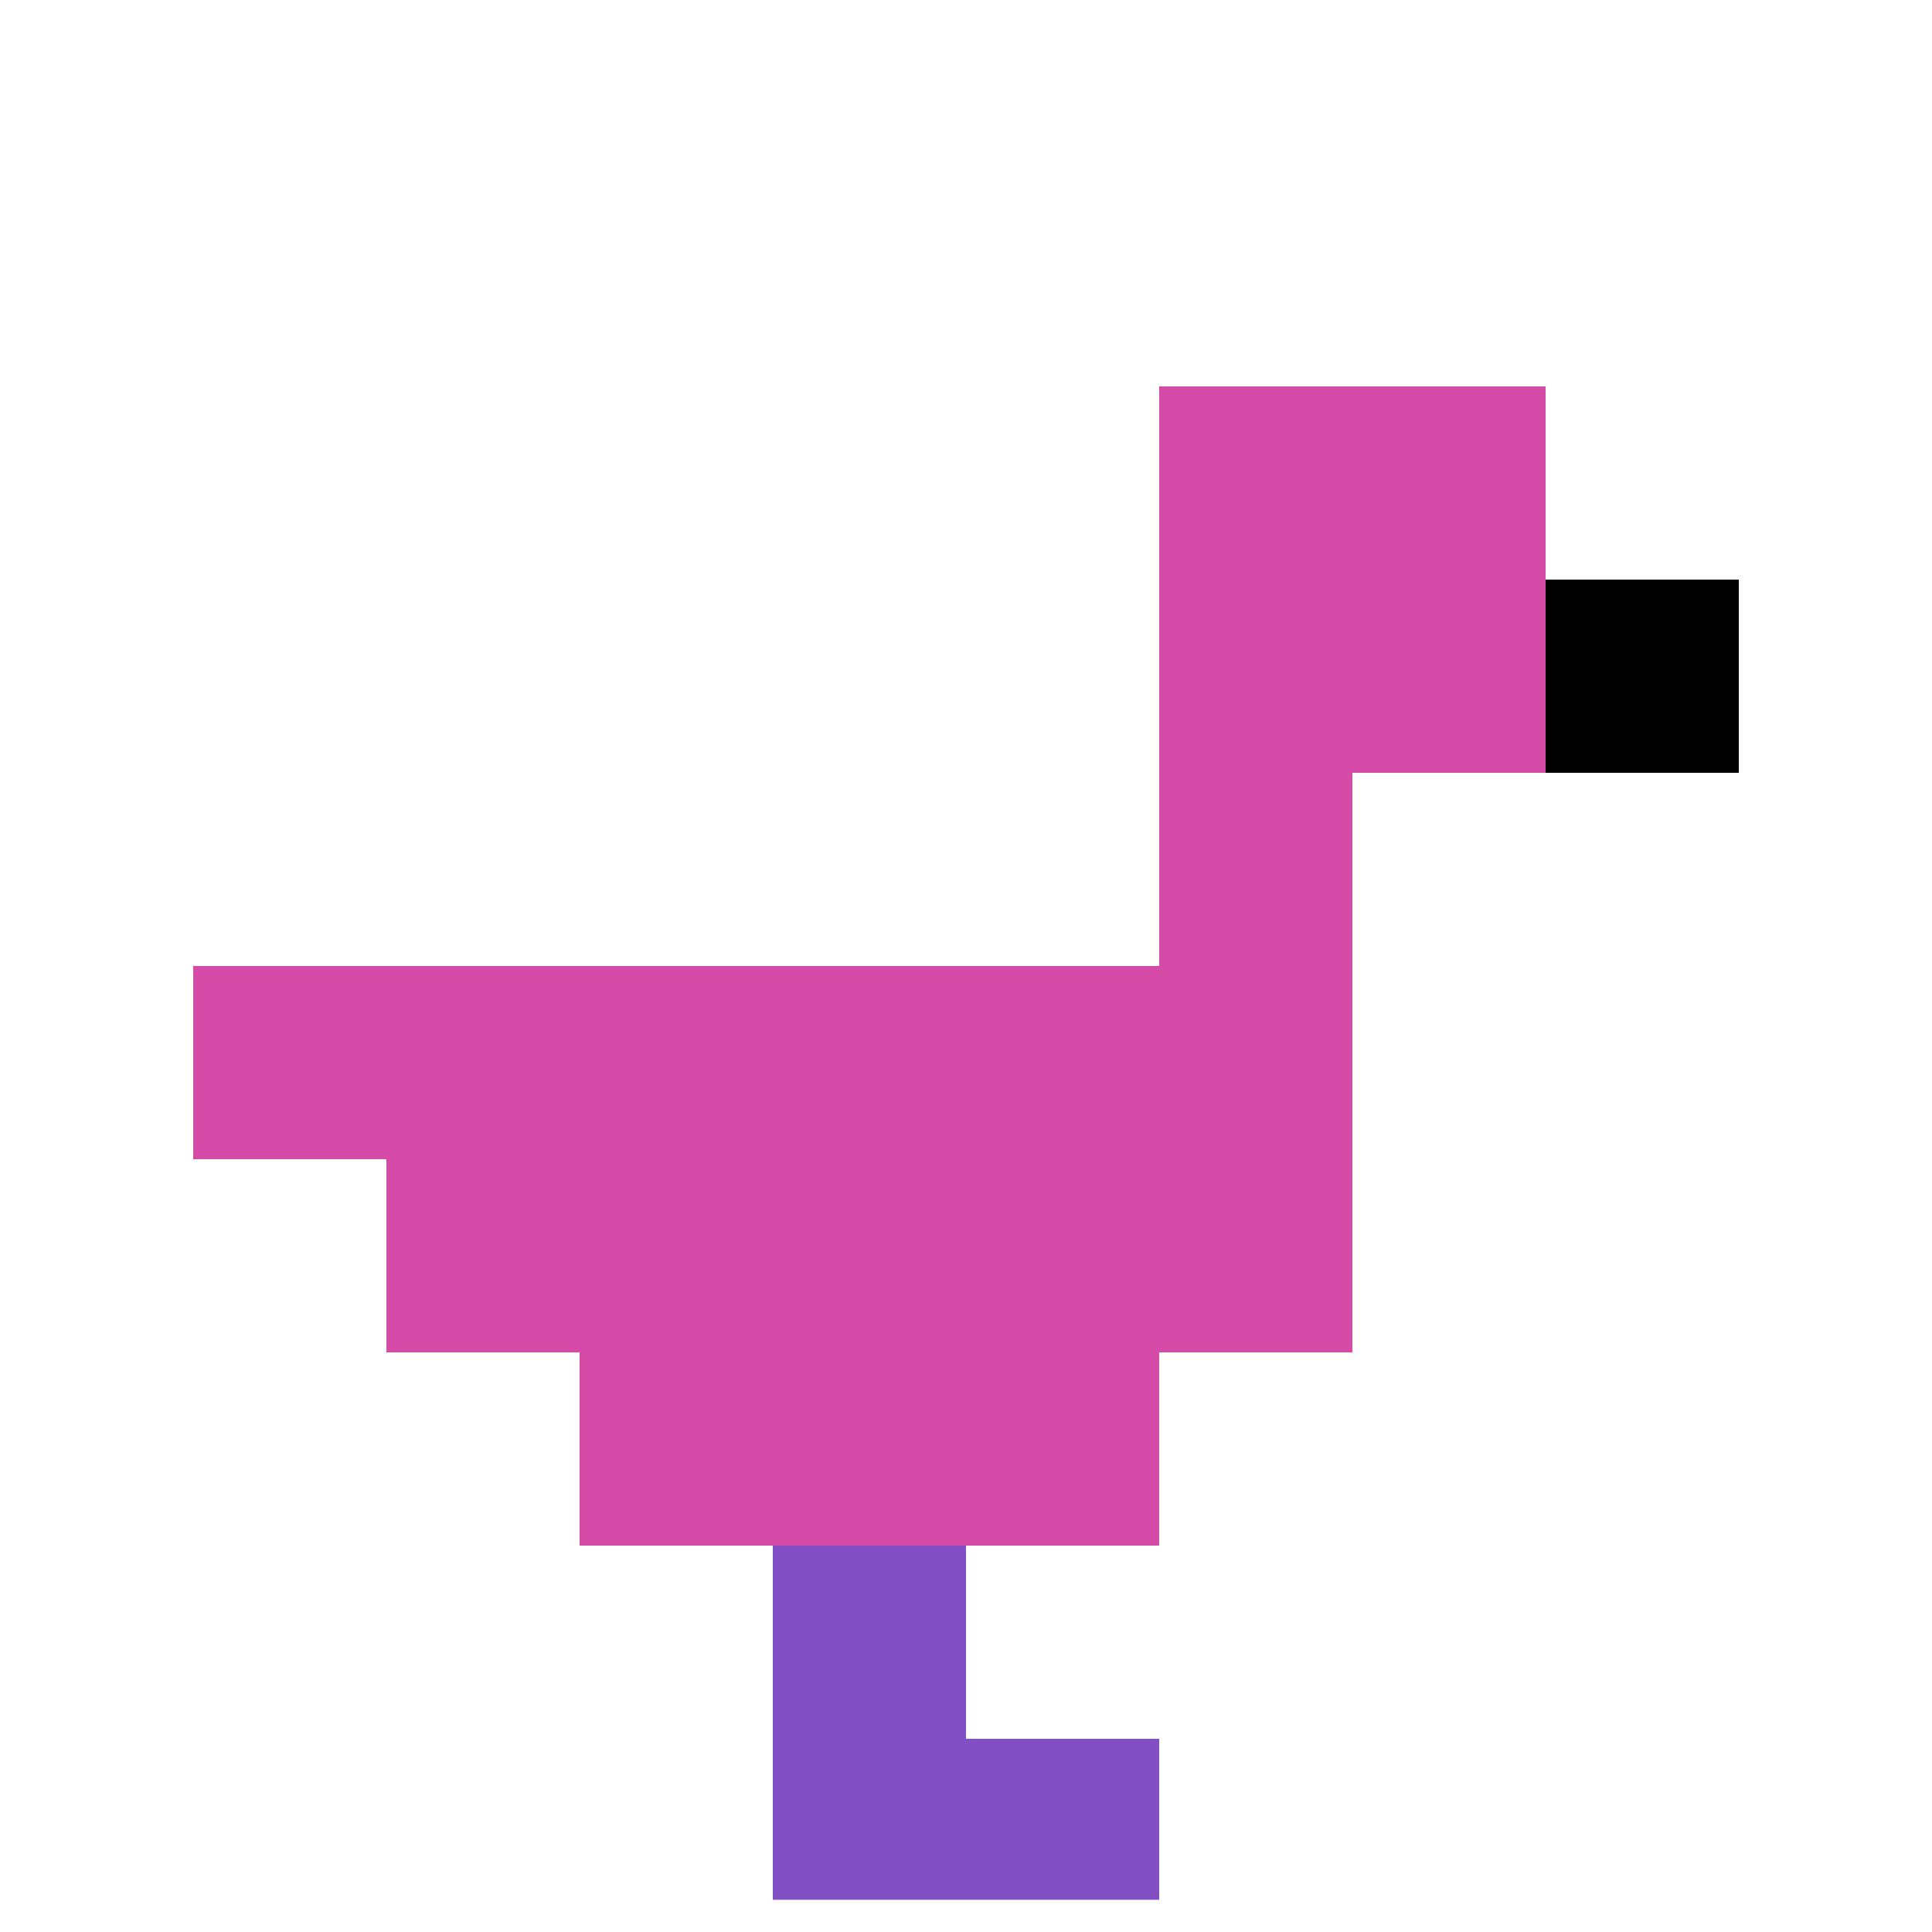
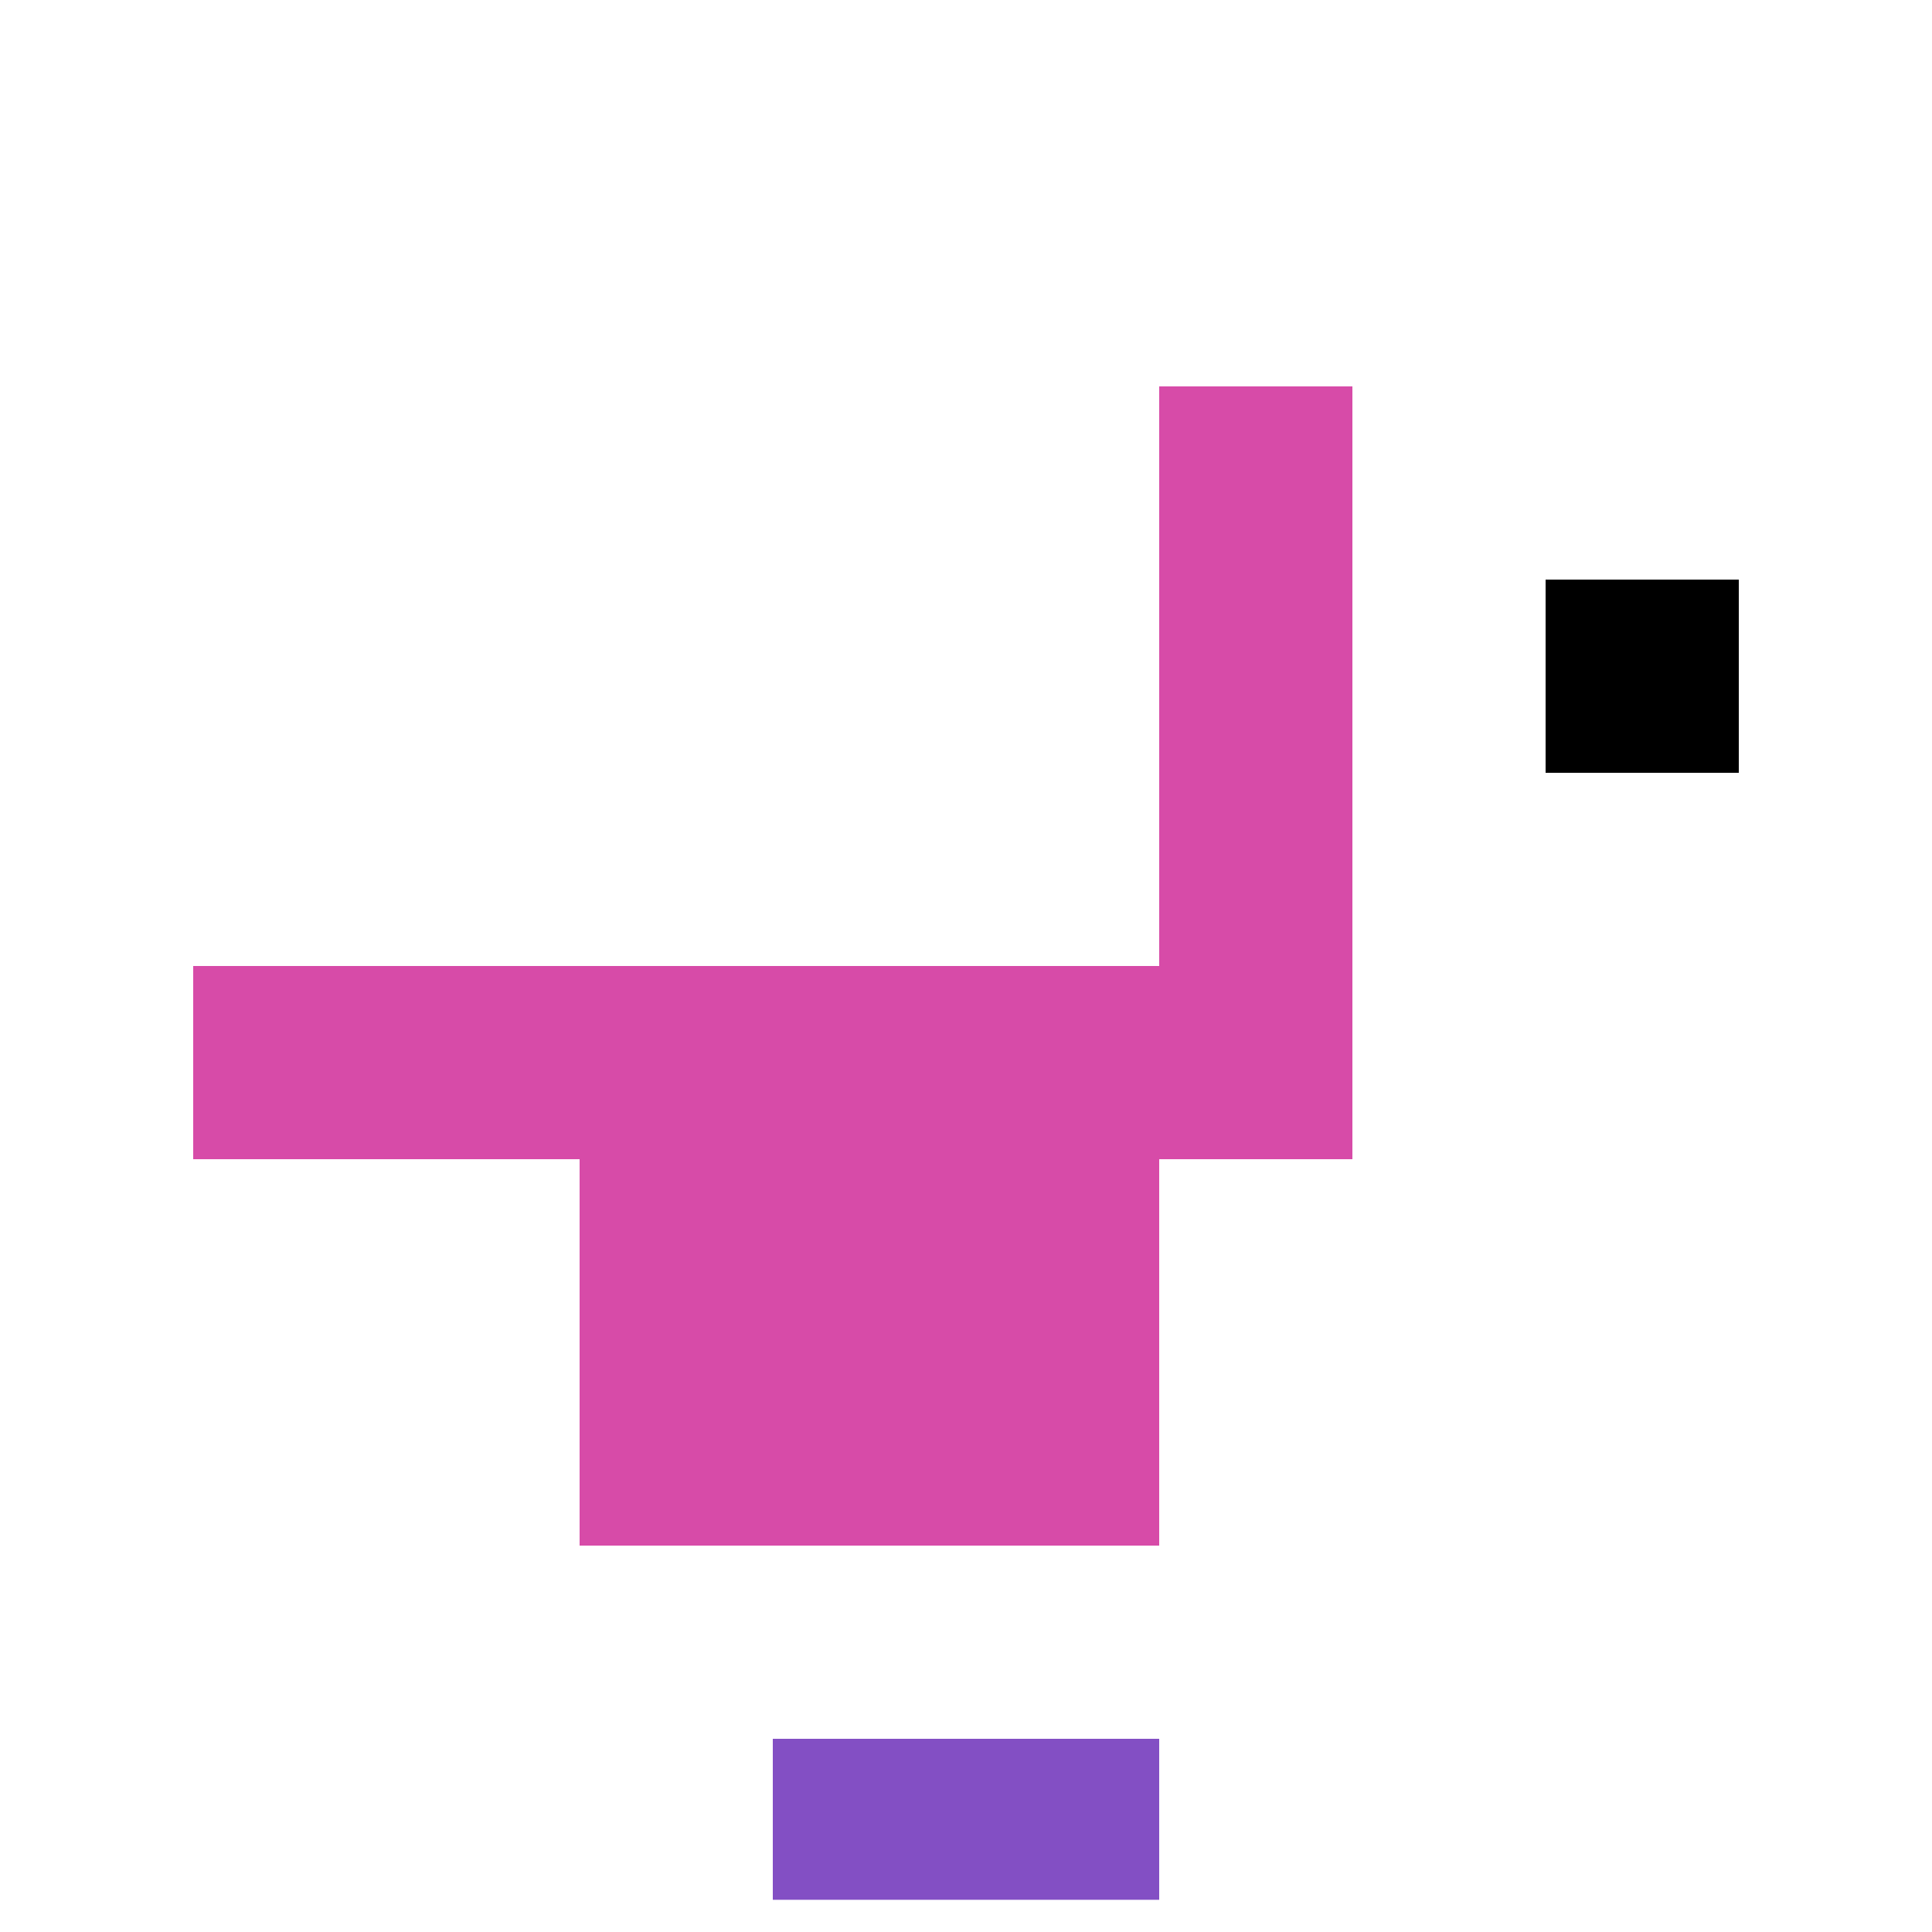
<svg xmlns="http://www.w3.org/2000/svg" version="1.1" width="687" height="687">
  <title>'goose-pfp-840593' by Dmitri Cherniak</title>
  <desc>seed=840593
backgroundColor=#ffffff
padding=20
innerPadding=0
timeout=500
dimension=1
border=true
Save=function(){return n.handleSave()}
frame=149

Rendered at Mon Sep 30 2024 23:49:21 GMT-0400 (Eastern Daylight Time)
Generated in &lt;1ms
</desc>
  <defs />
-   <rect width="100%" height="100%" fill="#ffffff" />
  <g>
    <g id="0-0">
-       <rect x="0" y="0" height="687" width="687" fill="#ffffff" />
      <g>
-         <rect id="0-0-6-2-2-2" x="412.2" y="137.4" width="137.4" height="137.4" fill="#D74BA8" />
        <rect id="0-0-6-2-1-4" x="412.2" y="137.4" width="68.7" height="274.8" fill="#D74BA8" />
        <rect id="0-0-1-5-5-1" x="68.7" y="343.5" width="343.5" height="68.7" fill="#D74BA8" />
-         <rect id="0-0-2-5-5-2" x="137.4" y="343.5" width="343.5" height="137.4" fill="#D74BA8" />
        <rect id="0-0-3-5-3-3" x="206.1" y="343.5" width="206.1" height="206.1" fill="#D74BA8" />
        <rect id="0-0-8-3-1-1" x="549.6" y="206.1" width="68.7" height="68.7" fill="#000000" />
-         <rect id="0-0-4-8-1-2" x="274.8" y="549.6" width="68.7" height="137.4" fill="#834FC4" />
        <rect id="0-0-4-9-2-1" x="274.8" y="618.3" width="137.4" height="68.7" fill="#834FC4" />
      </g>
      <rect x="0" y="0" stroke="white" stroke-width="22.9" height="687" width="687" fill="none" />
    </g>
  </g>
</svg>